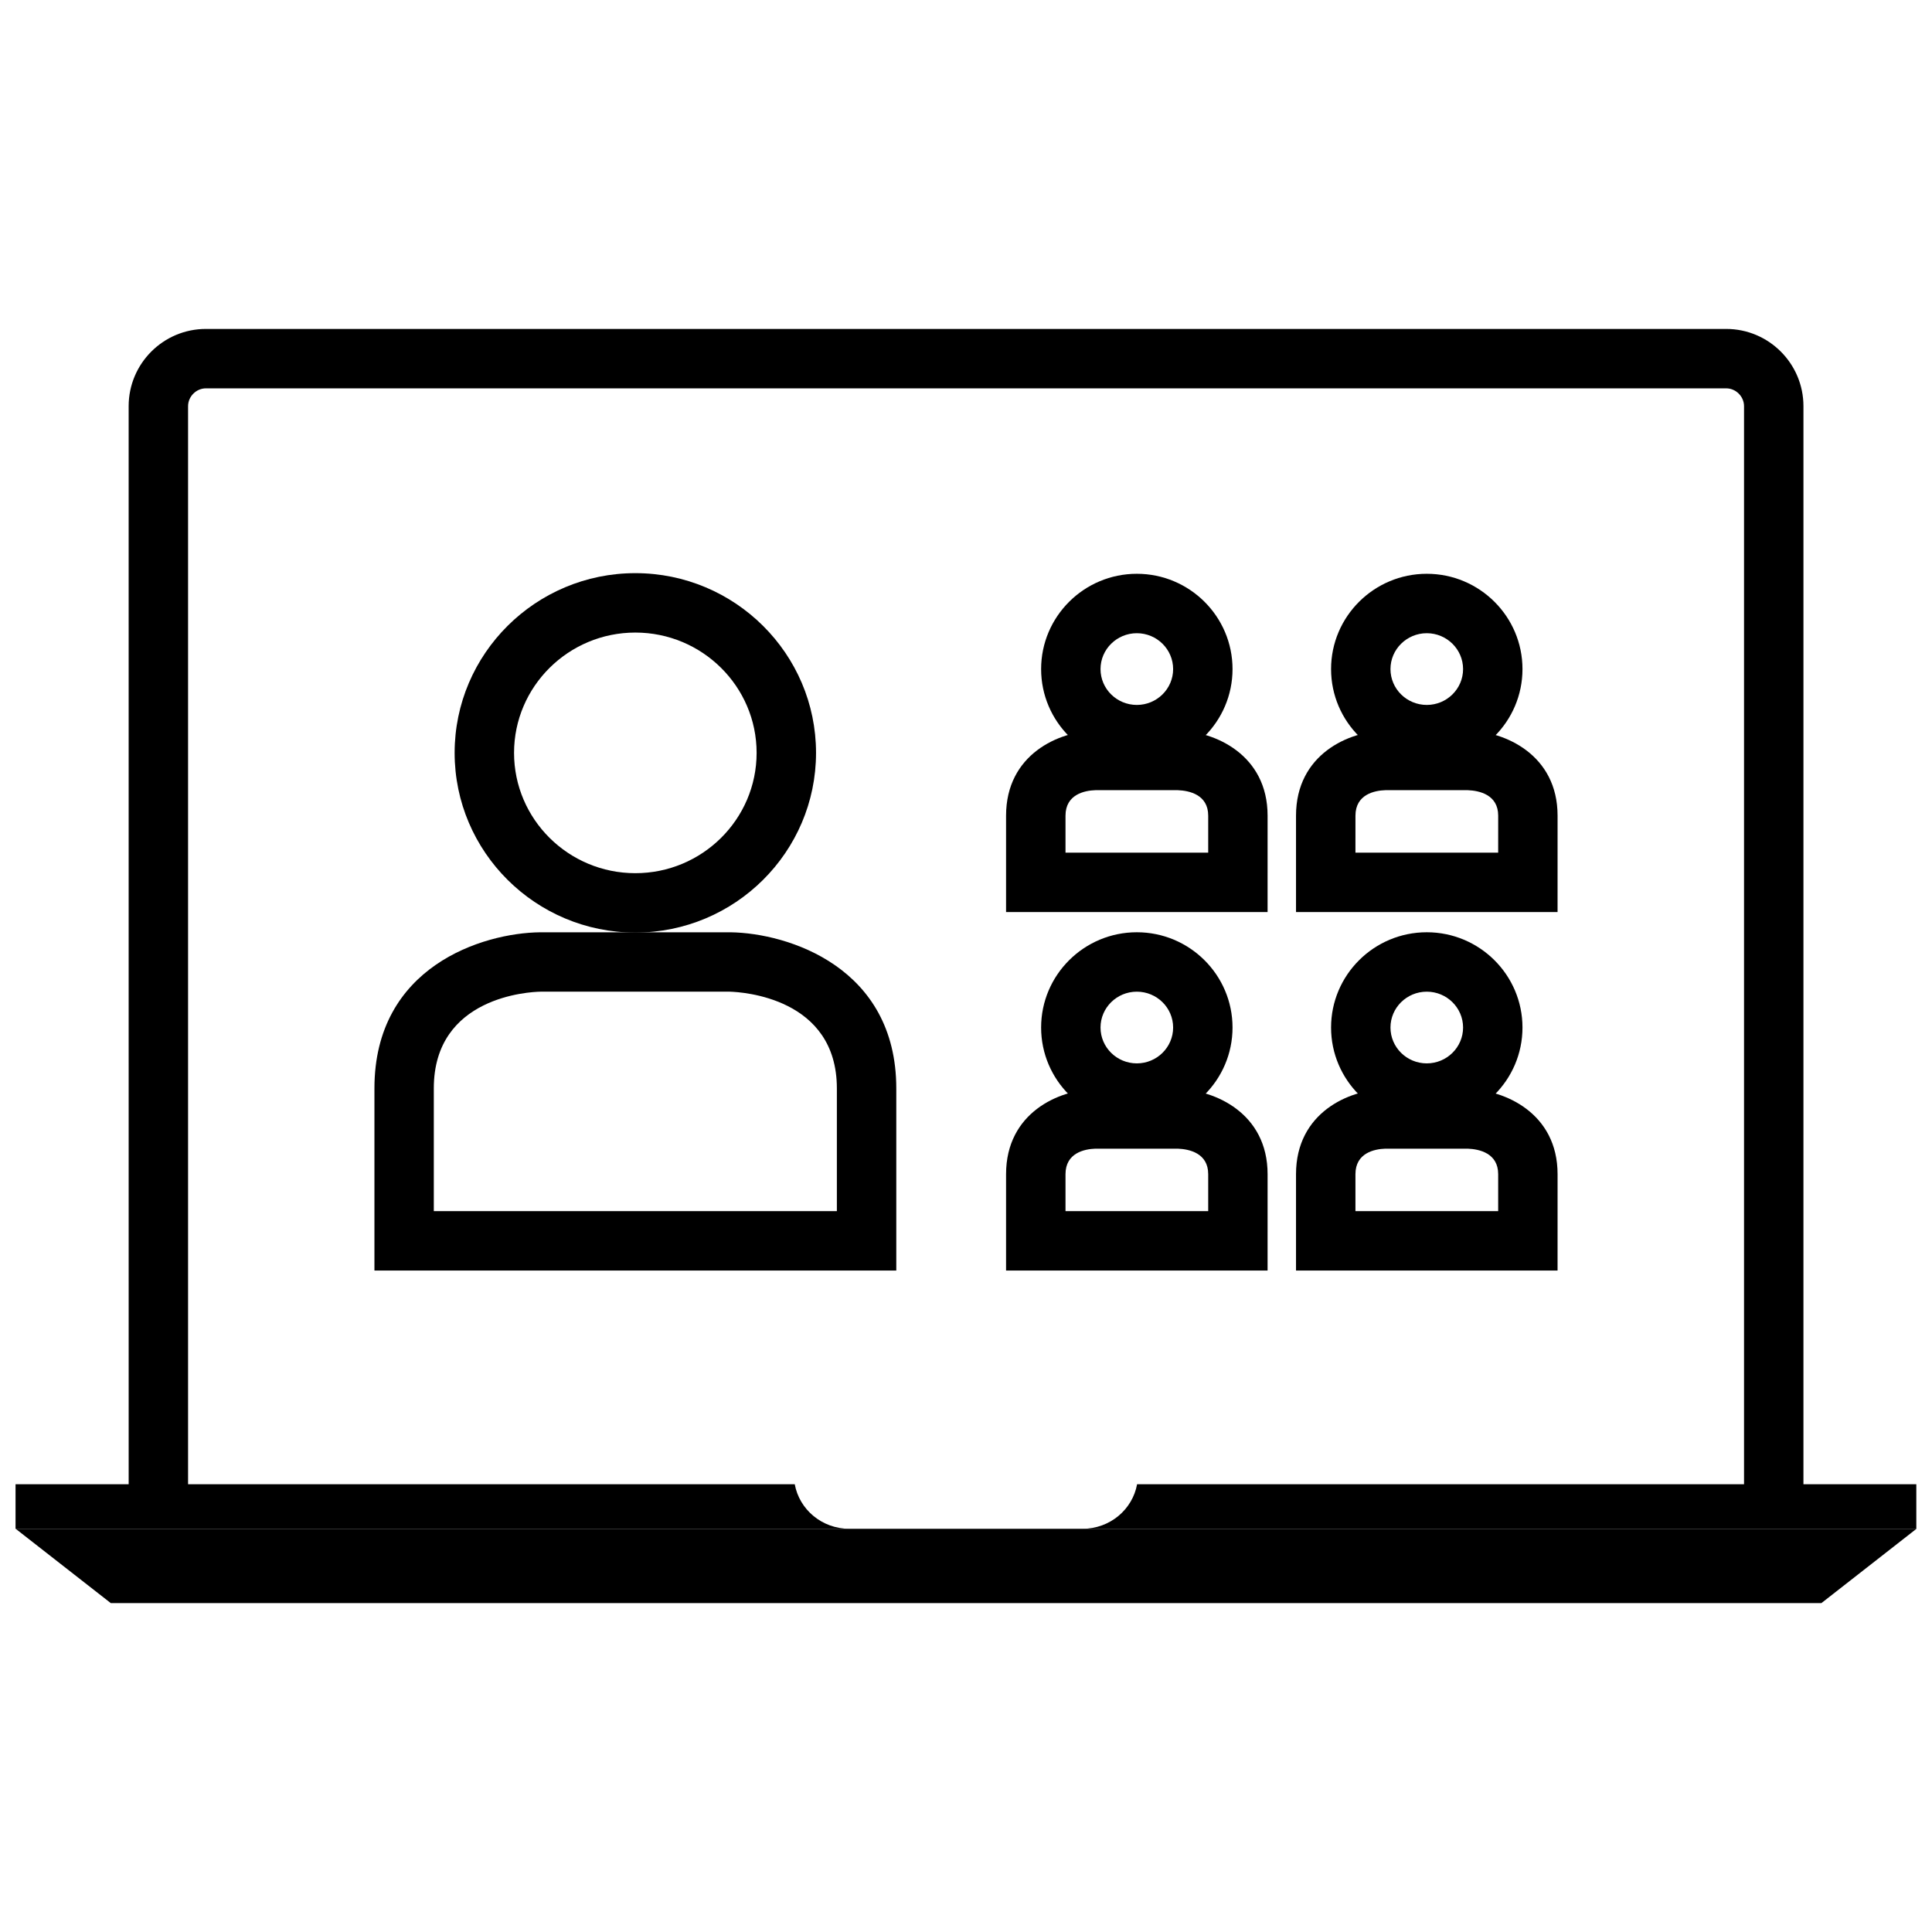
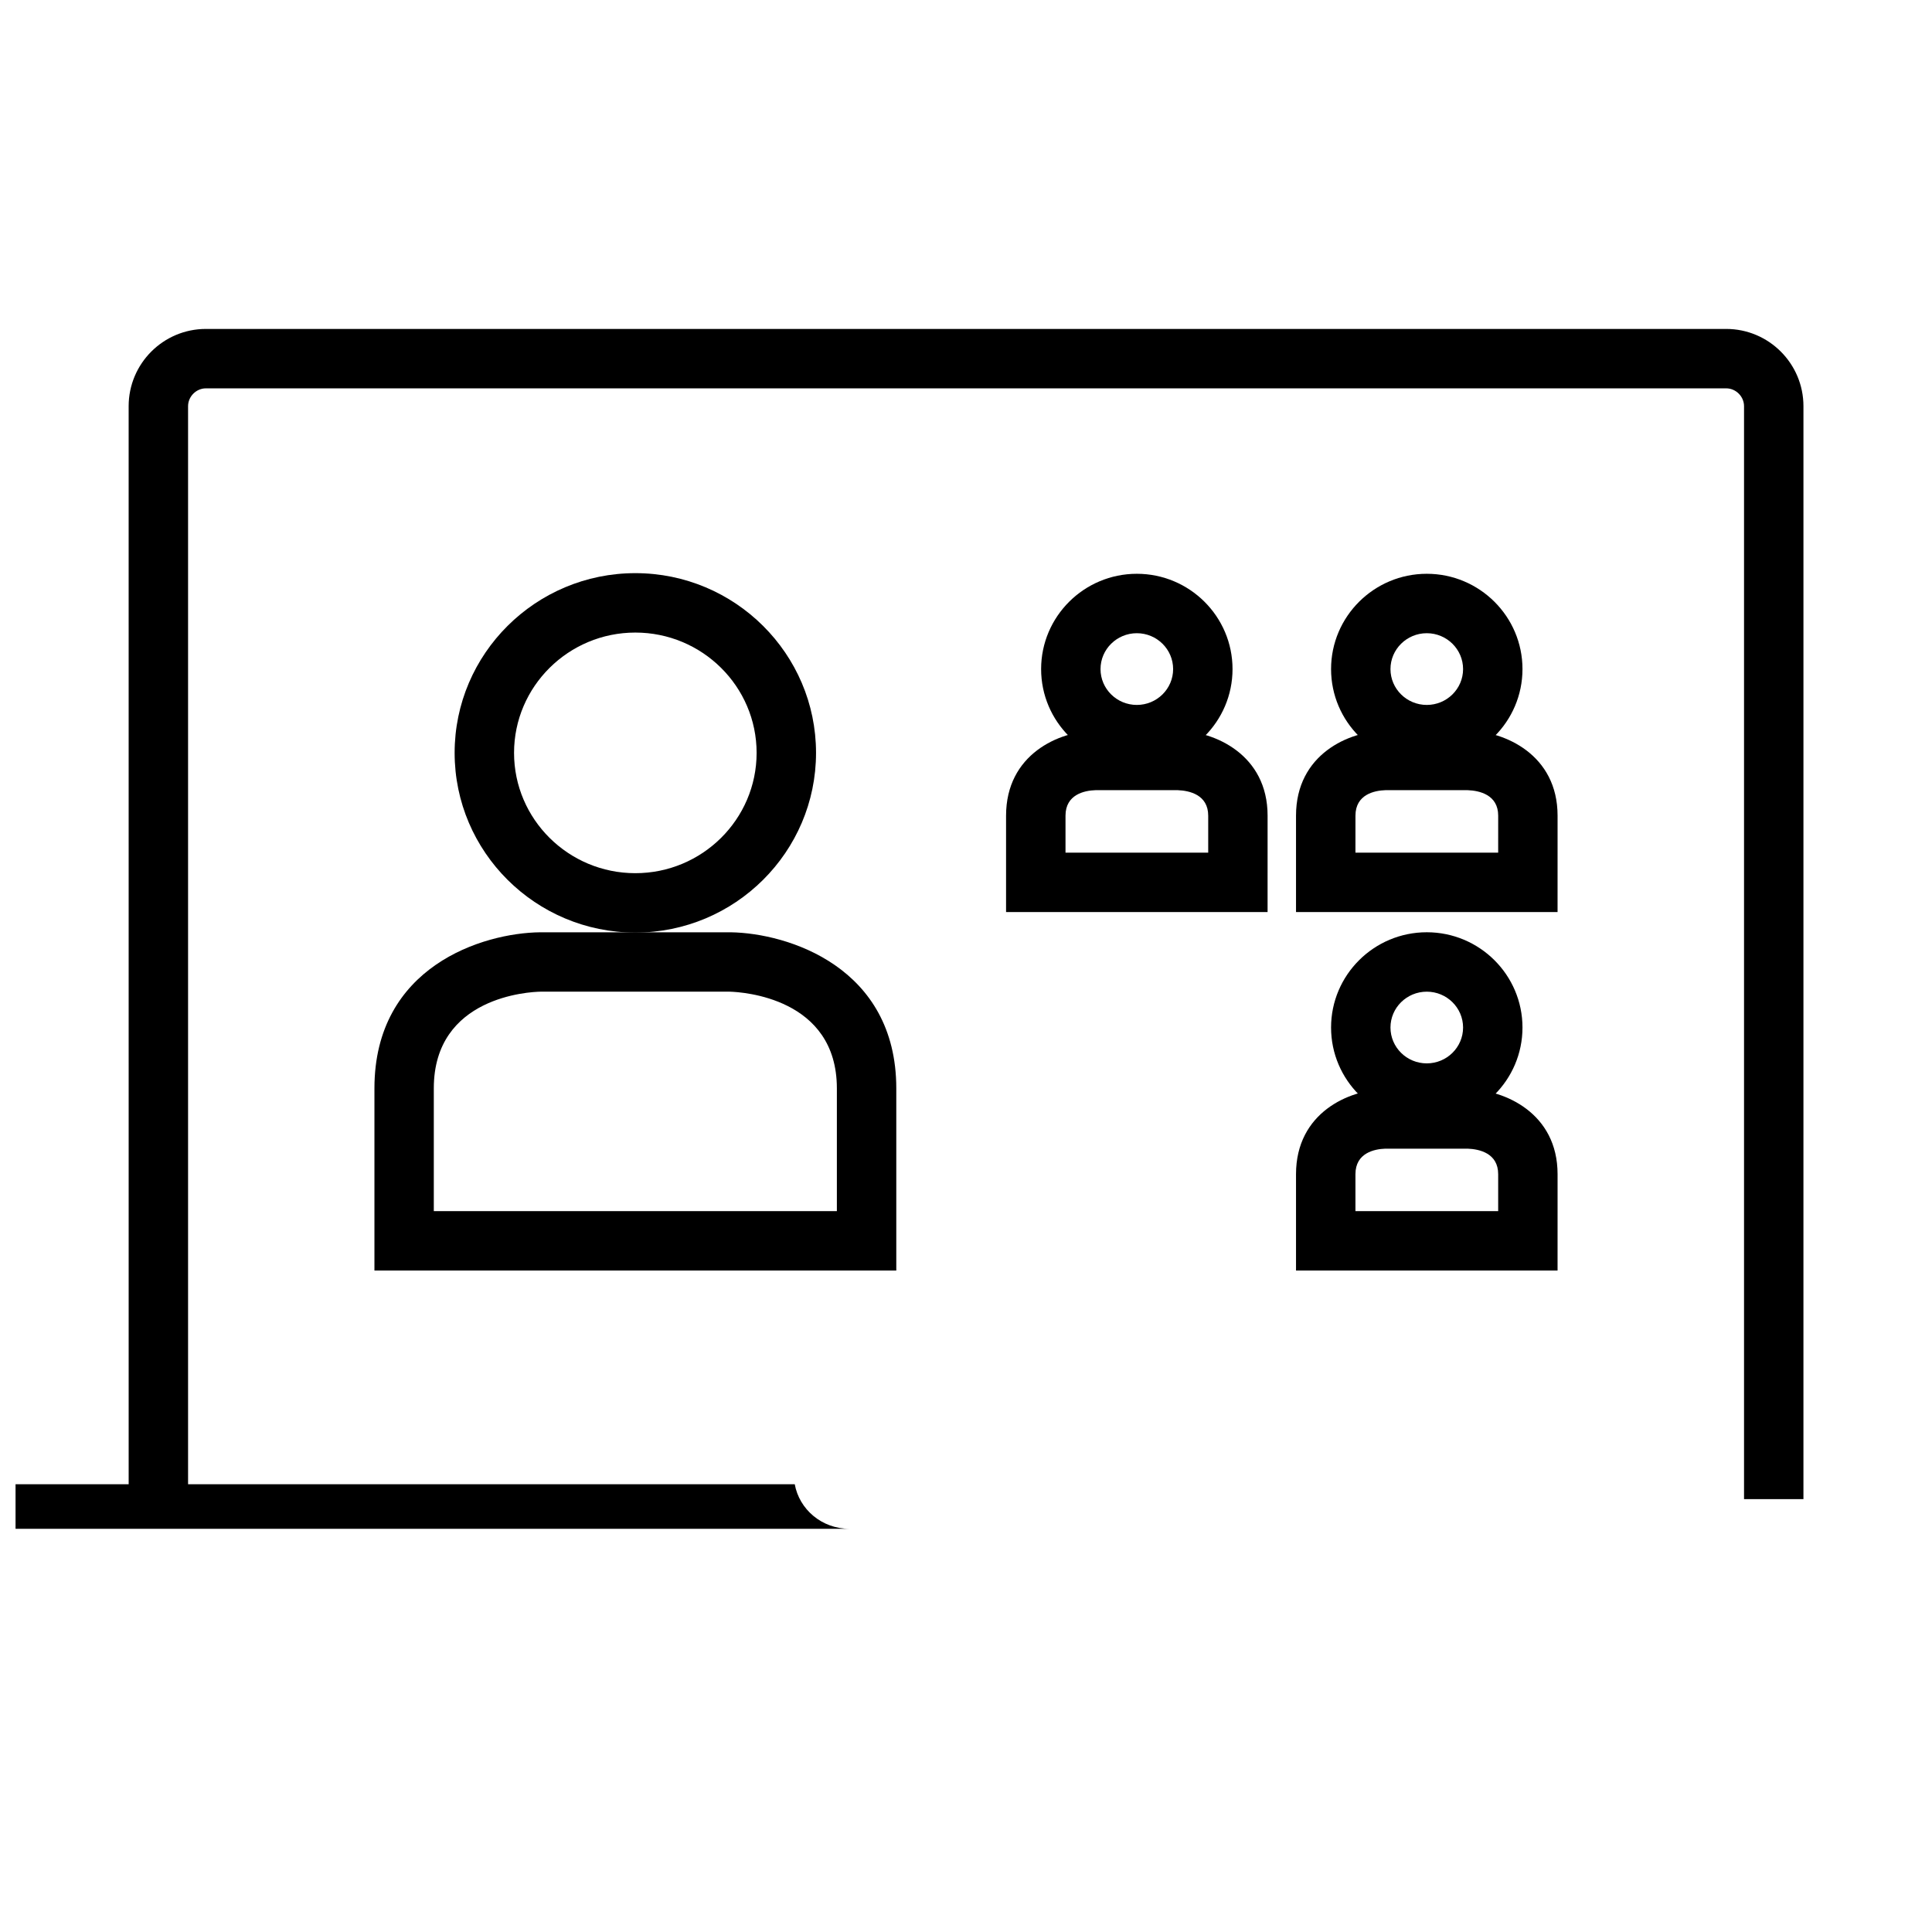
<svg xmlns="http://www.w3.org/2000/svg" width="800px" height="800px" version="1.1" viewBox="144 144 512 512">
  <defs>
    <clipPath id="c">
-       <path d="m148.09 549h503.81v20h-503.81z" />
-     </clipPath>
+       </clipPath>
    <clipPath id="b">
      <path d="m148.09 537h221.91v13h-221.91z" />
    </clipPath>
    <clipPath id="a">
      <path d="m430 537h221.9v13h-221.9z" />
    </clipPath>
  </defs>
  <path d="m312.37 391.14c-26.402 0-47.887-21.363-47.887-47.625s21.484-47.625 47.887-47.625c26.402 0 47.887 21.363 47.887 47.625s-21.477 47.625-47.887 47.625zm0-79.504c-17.719 0-32.141 14.297-32.141 31.883 0 17.586 14.422 31.883 32.141 31.883s32.141-14.297 32.141-31.883c0-17.59-14.422-31.883-32.141-31.883z" />
  <path d="m381.53 480.71h-138.3v-48.285c0-32.332 28.719-41.188 43.91-41.359h50.516c15.168 0.242 43.863 9.211 43.871 41.359v48.285zm-122.56-15.746h106.81v-32.543c-0.008-24.059-25.16-25.52-28.363-25.617h-50.199c-2.785 0.055-28.254 1.242-28.254 25.617v32.543z" />
  <path d="m445.27 346.56c-13.98 0-25.363-11.32-25.363-25.246 0-13.926 11.375-25.254 25.363-25.254s25.363 11.328 25.363 25.254c0 13.926-11.375 25.246-25.363 25.246zm0-34.754c-5.305 0-9.621 4.266-9.621 9.508 0 5.242 4.312 9.5 9.621 9.5 5.305 0 9.621-4.258 9.621-9.5 0-5.242-4.312-9.508-9.621-9.508z" />
  <path d="m479.93 385.71h-69.312v-25.543c0-16.32 14.098-22.402 23.578-22.508h22.199c9.453 0.164 23.531 6.281 23.531 22.508l-0.004 25.543zm-53.566-15.746h37.824v-9.797c0-5.582-5.016-6.644-8.047-6.762h-21.852c-2.852 0.094-7.918 1.102-7.918 6.762v9.797z" />
  <path d="m522.11 346.56c-13.98 0-25.363-11.32-25.363-25.246 0-13.926 11.375-25.254 25.363-25.254s25.363 11.328 25.363 25.254c0 13.926-11.383 25.246-25.363 25.246zm0-34.754c-5.305 0-9.621 4.266-9.621 9.508 0 5.242 4.312 9.5 9.621 9.5 5.305 0 9.621-4.258 9.621-9.5 0-5.242-4.316-9.508-9.621-9.508z" />
  <path d="m556.77 385.71h-69.312v-25.543c0-16.32 14.098-22.402 23.578-22.508h22.199c9.461 0.164 23.539 6.281 23.539 22.508zm-53.57-15.746h37.832l0.004-9.797c0-5.582-5.016-6.644-8.055-6.762h-21.852c-2.852 0.094-7.918 1.102-7.918 6.762l-0.004 9.797z" />
-   <path d="m445.27 441.55c-13.98 0-25.363-11.32-25.363-25.246 0-13.926 11.375-25.246 25.363-25.246s25.363 11.32 25.363 25.246c0 13.926-11.375 25.246-25.363 25.246zm0-34.746c-5.305 0-9.621 4.258-9.621 9.5 0 5.242 4.312 9.5 9.621 9.5 5.305 0 9.621-4.258 9.621-9.5 0-5.242-4.312-9.5-9.621-9.5z" />
-   <path d="m479.93 480.71h-69.312v-25.535c0-16.328 14.098-22.41 23.578-22.508h22.199c9.453 0.164 23.531 6.281 23.531 22.508l-0.004 25.535zm-53.566-15.746h37.824v-9.793c0-5.582-5.016-6.644-8.047-6.762h-21.852c-2.859 0.094-7.918 1.102-7.918 6.762v9.793z" />
  <path d="m522.11 441.55c-13.98 0-25.363-11.32-25.363-25.246 0-13.926 11.375-25.246 25.363-25.246s25.363 11.32 25.363 25.246c0 13.926-11.383 25.246-25.363 25.246zm0-34.746c-5.305 0-9.621 4.258-9.621 9.5 0 5.242 4.312 9.5 9.621 9.5 5.305 0 9.621-4.258 9.621-9.5 0-5.242-4.316-9.5-9.621-9.5z" />
  <path d="m556.77 480.71h-69.312v-25.535c0-16.328 14.098-22.41 23.578-22.508h22.199c9.461 0.164 23.539 6.281 23.539 22.508zm-53.57-15.746h37.832v-9.793c0-5.582-5.016-6.644-8.055-6.762h-21.852c-2.859 0.094-7.918 1.102-7.918 6.762v9.793z" />
  <g clip-path="url(#c)">
-     <path d="m626.7 568.83h-453.35l-25.191-19.68h503.72z" />
-   </g>
+     </g>
  <path d="m621.93 541.28h-15.742v-289.64c0-2.559-2.156-4.723-4.723-4.723h-402.9c-2.559 0-4.723 2.156-4.723 4.723v289.64h-15.742l-0.004-289.64c0-11.289 9.18-20.469 20.469-20.469h402.9c11.289 0 20.469 9.18 20.469 20.469z" />
  <g clip-path="url(#b)">
    <path d="m354.61 537.34h-206.49v11.809h221.02c-7.398 0-13.32-5.18-14.523-11.809z" />
  </g>
  <g clip-path="url(#a)">
-     <path d="m445.34 537.34c-1.203 6.629-7.117 11.809-14.516 11.809h221.02v-11.809z" />
-   </g>
+     </g>
</svg>